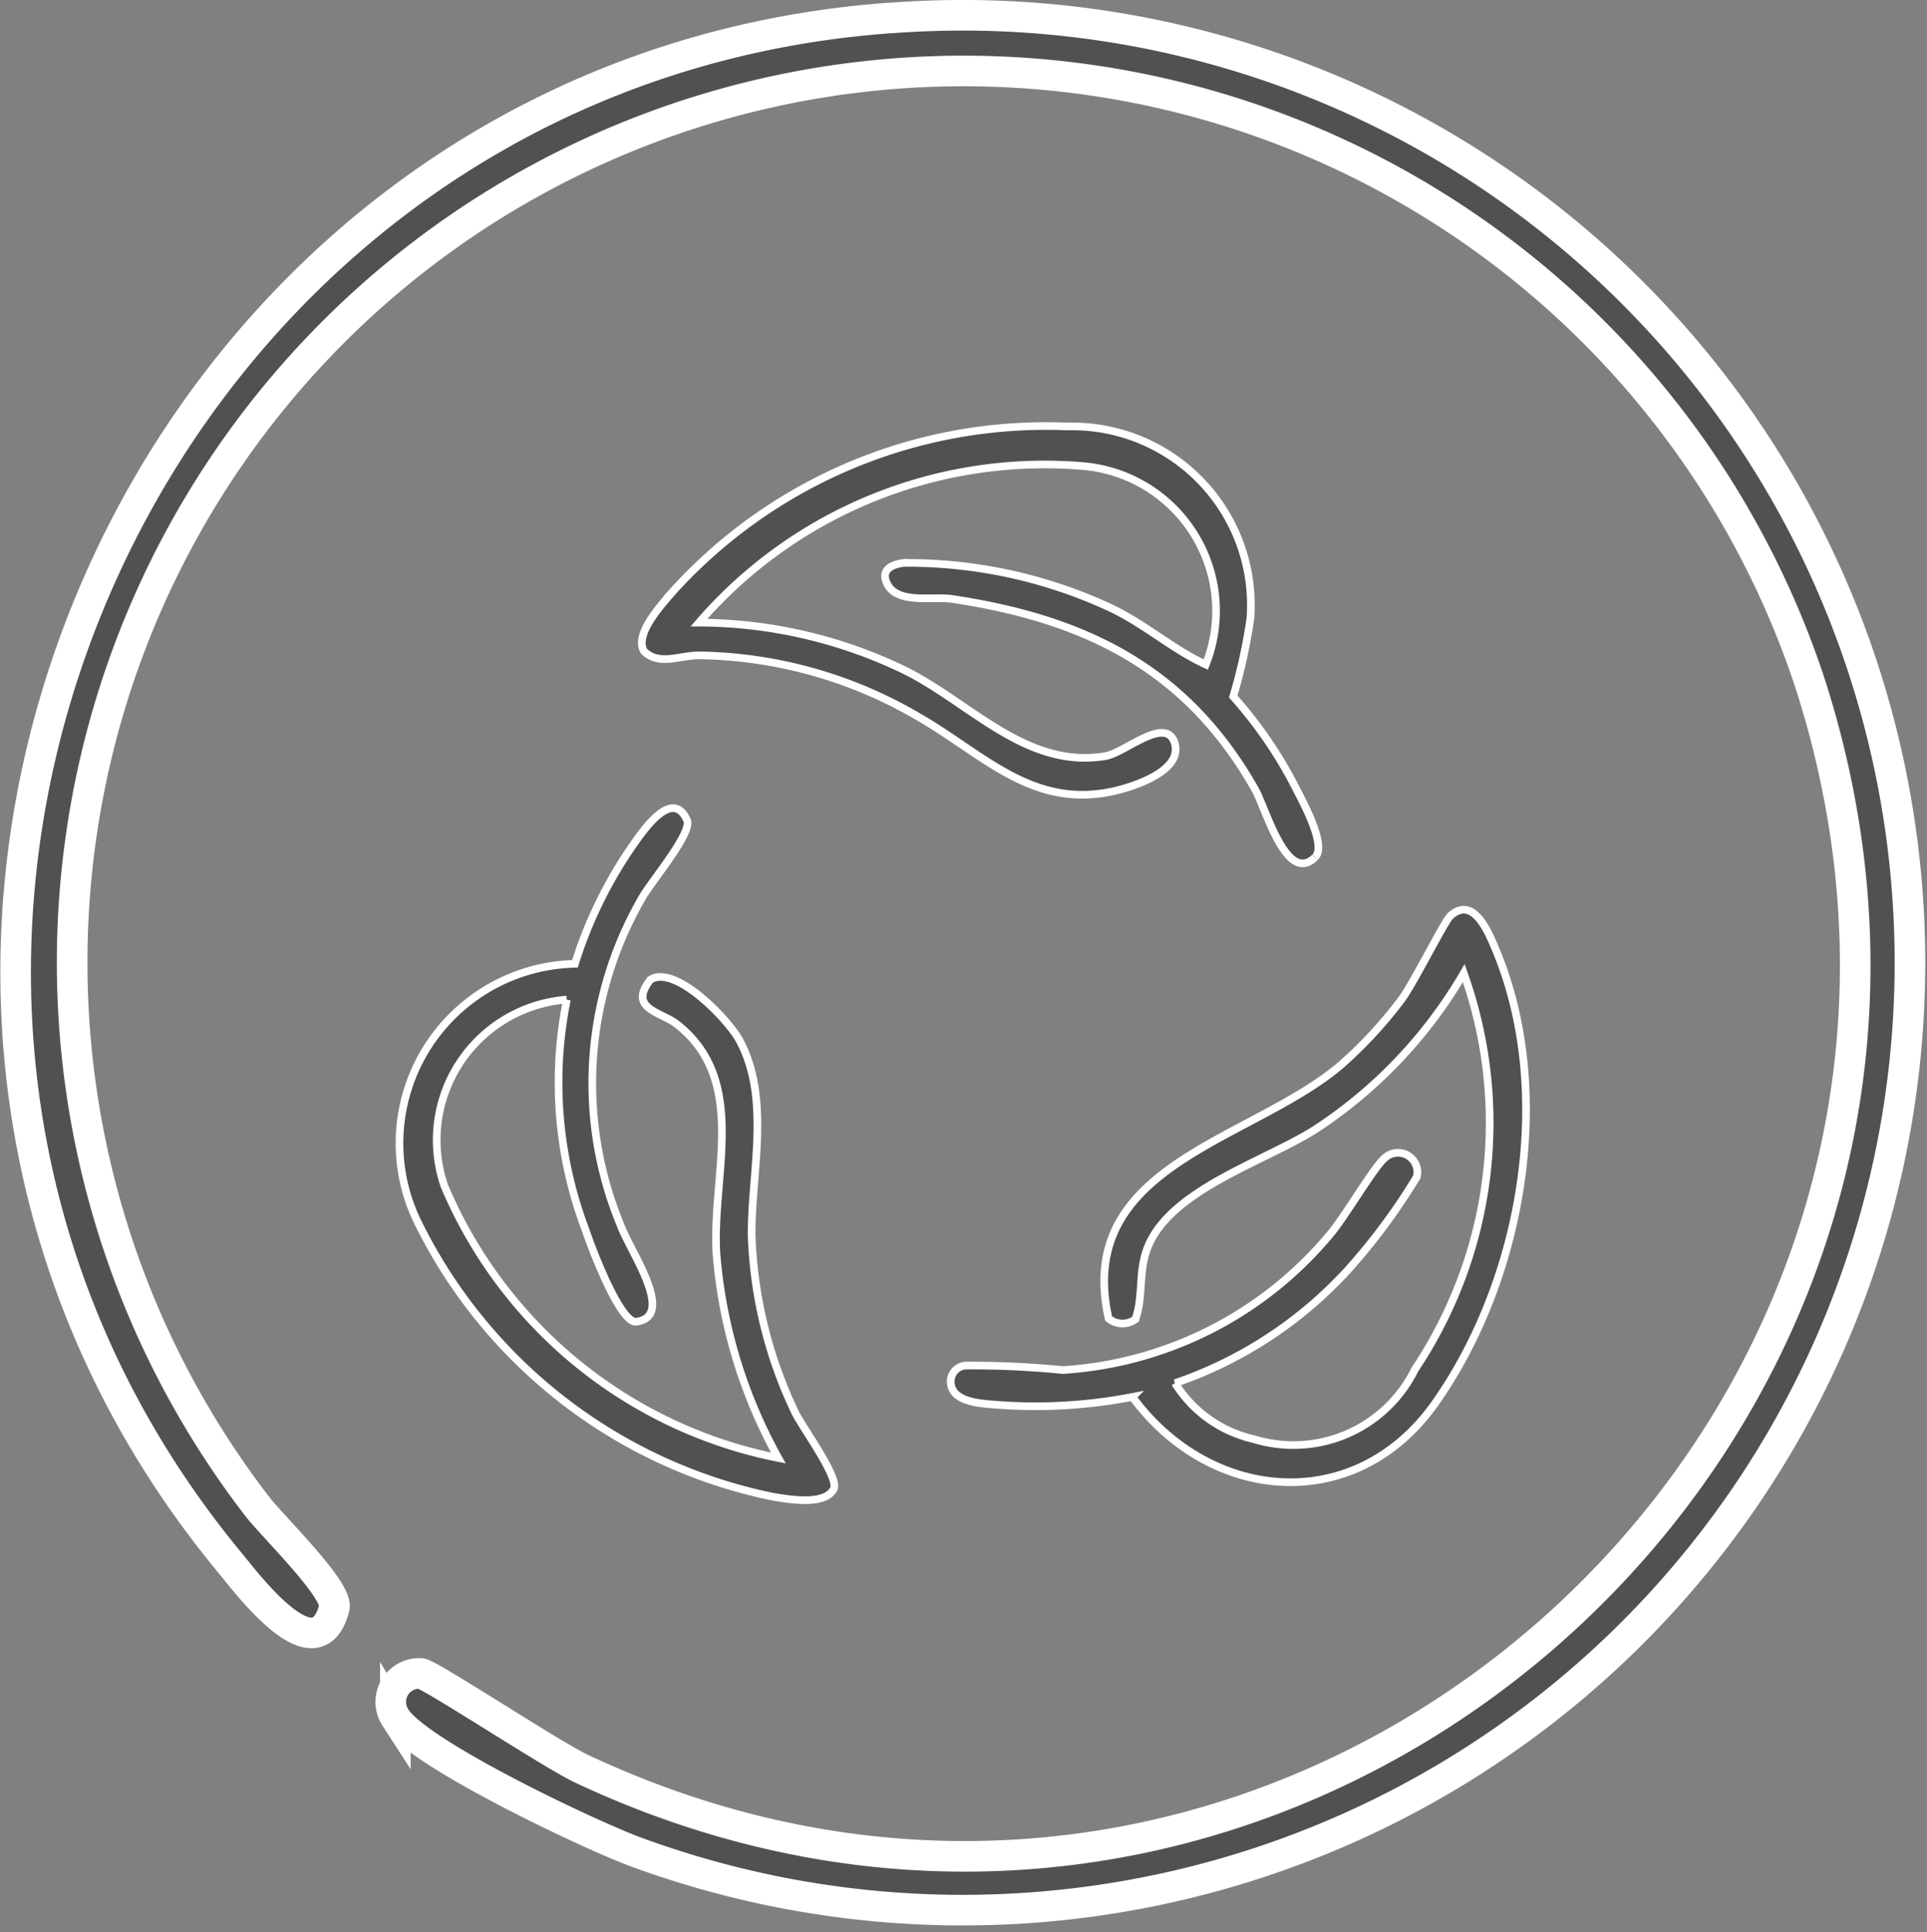
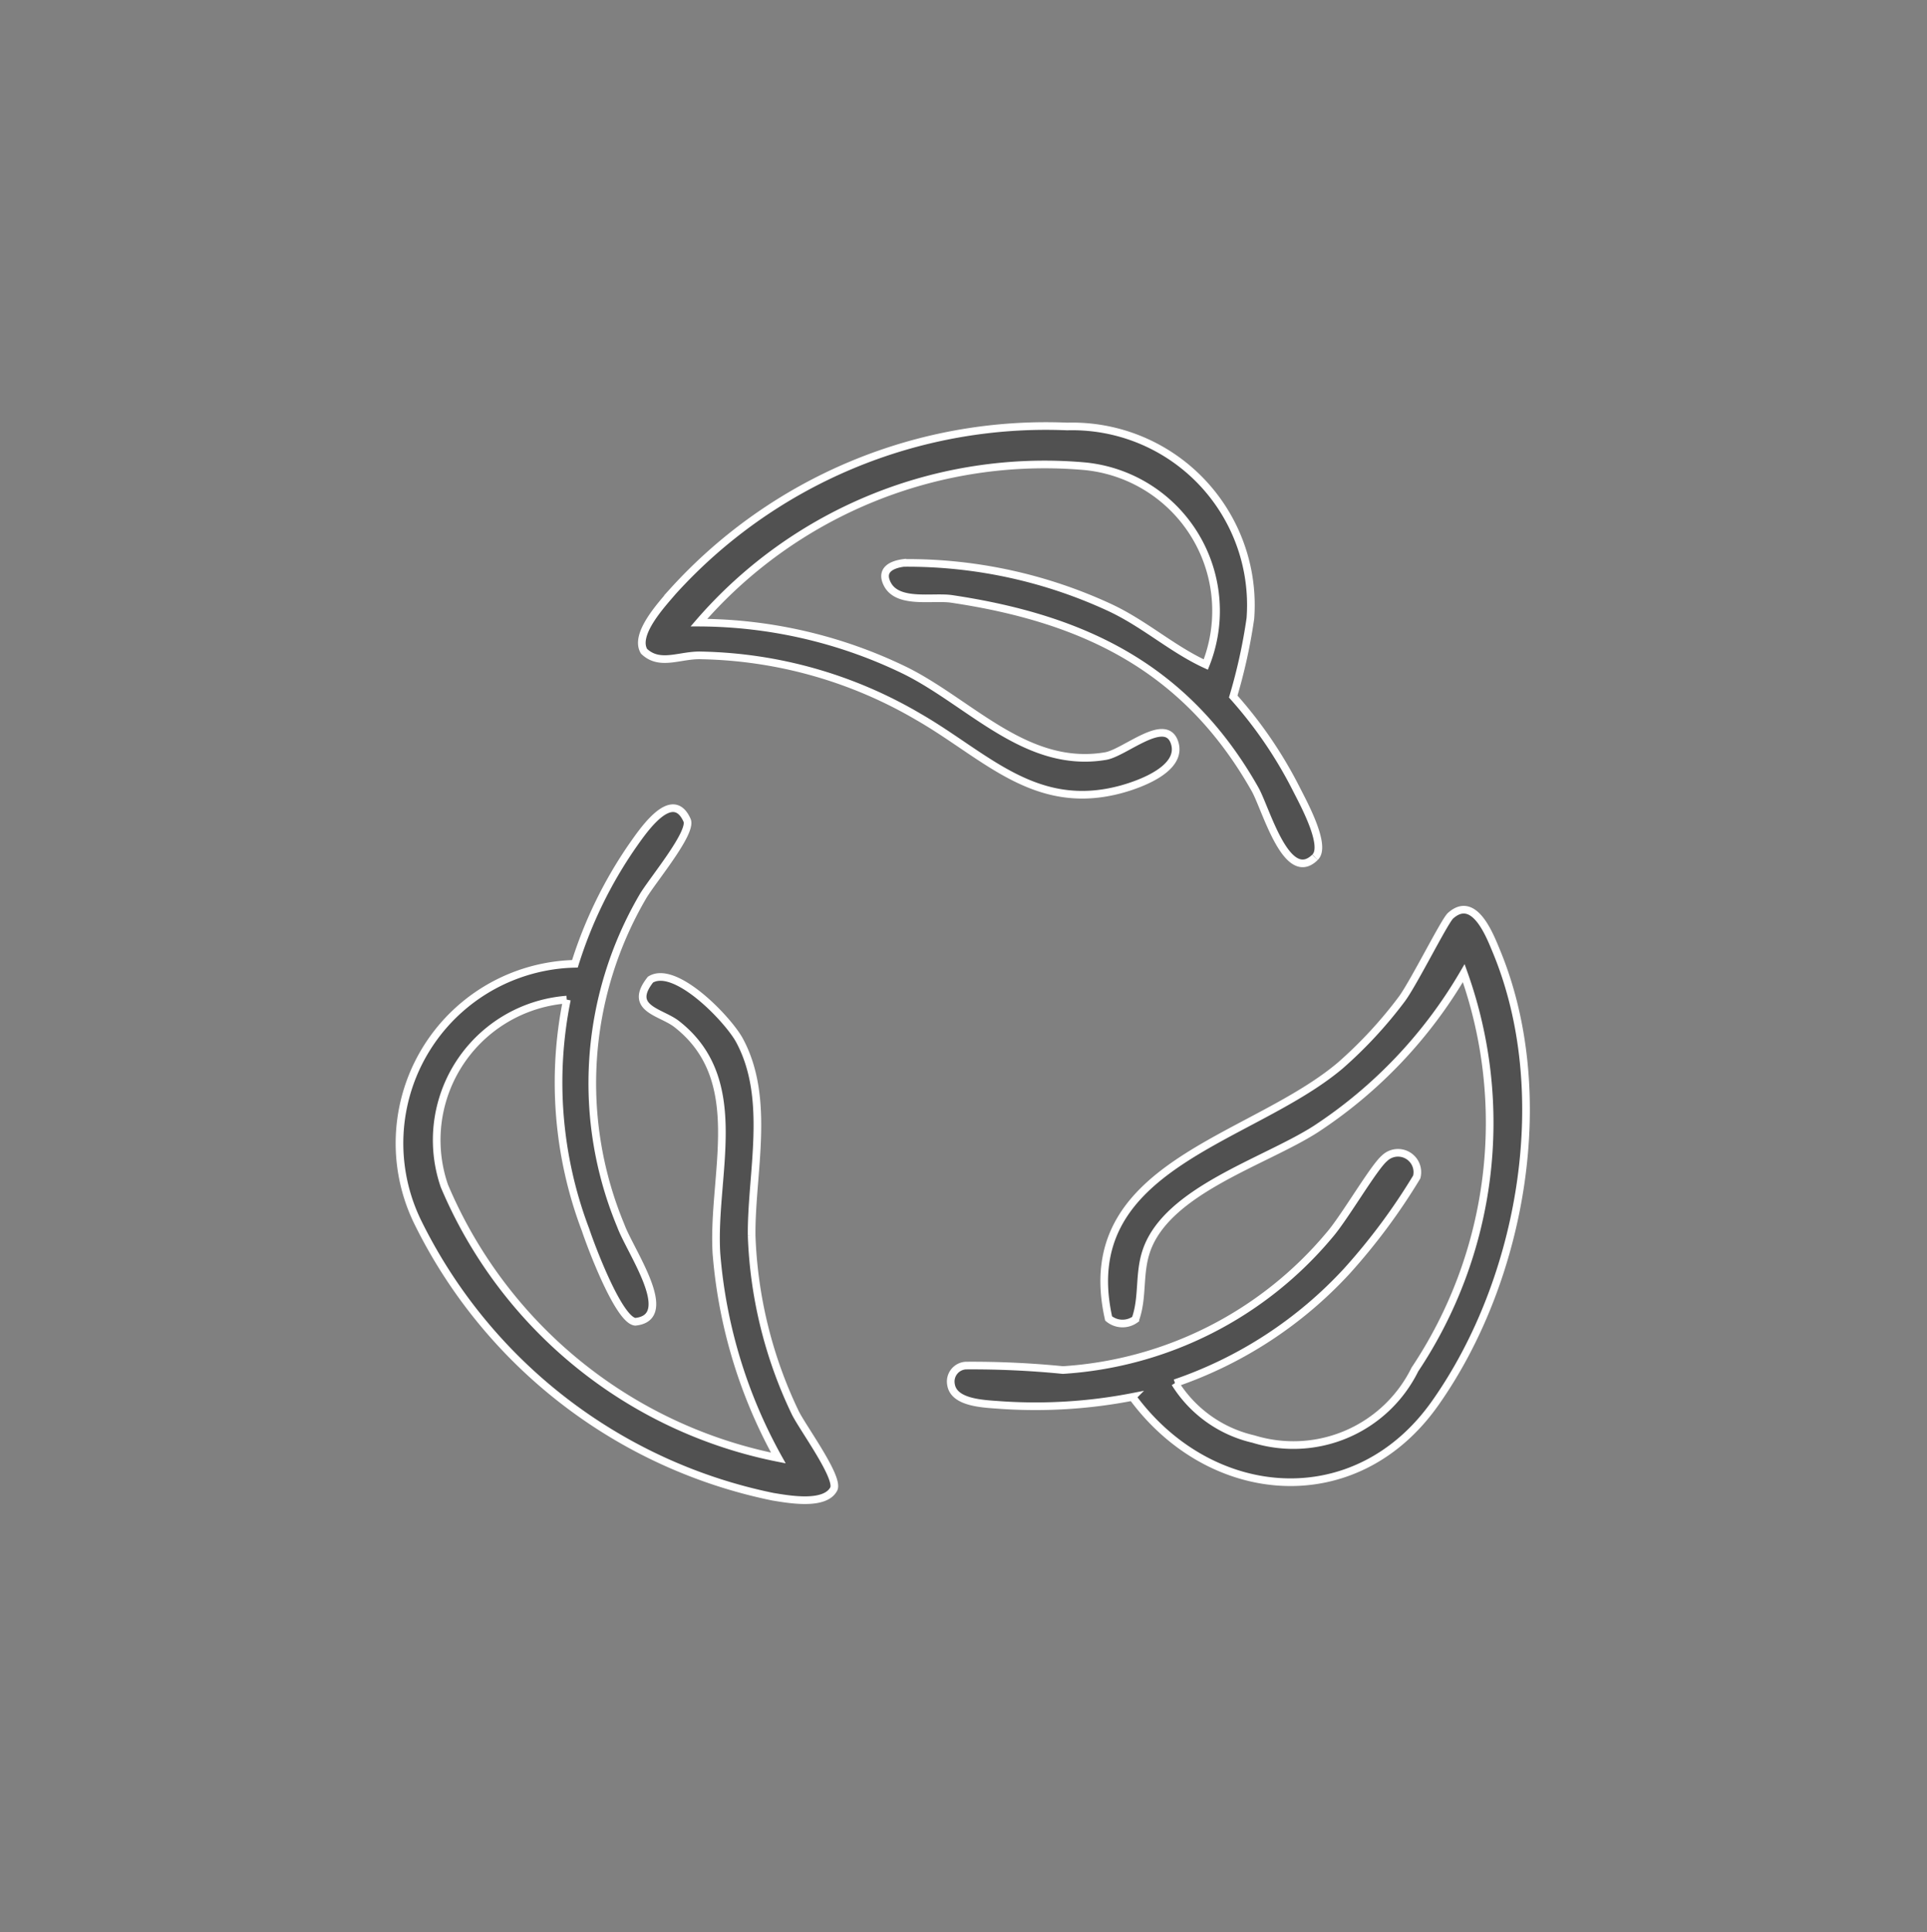
<svg xmlns="http://www.w3.org/2000/svg" viewBox="0 0 50.39 50.513" height="50.513" width="50.39">
  <rect x="0" y="0" width="50.39" height="50.513" fill="#808080" stroke="none" />
  <g transform="translate(0.408 0.407)" data-name="Group 86072" id="Group_86072">
    <g data-name="Group 86054" id="Group_86054">
-       <path stroke-width="0.8" stroke="#fff" fill="#515151" transform="translate(-937.03 0)" d="M959.929.063a24.77,24.77,0,1,1-6.612,47.973c-1.185-.422-5.8-2.608-6.357-3.542a.745.745,0,0,1,.669-1.149c.265.04,3.419,2.122,4.185,2.483,18.566,8.743,38.438-8.916,32.126-28.413a23.309,23.309,0,1,0-40.59,21.564c.4.52,2.13,2.193,2.013,2.648-.462,1.793-2.242-.588-2.721-1.167-12.708-15.347-2.5-38.991,17.288-40.4" data-name="Path 84831" id="Path_84831" />
      <path stroke-width="0.2" stroke="#fff" fill="#515151" transform="translate(-1070.644 -127.758)" d="M1100.962,163.511a3.279,3.279,0,0,0,2.051,1.463,3.542,3.542,0,0,0,4.222-1.819,11.62,11.62,0,0,0,1.277-10.362,12.243,12.243,0,0,1-3.871,4.079c-1.349.862-3.886,1.6-4.427,3.18-.206.6-.082,1.217-.288,1.791a.568.568,0,0,1-.7-.021c-.9-4.009,3.707-4.63,6.058-6.614a11.366,11.366,0,0,0,1.607-1.735c.313-.421,1.116-2.038,1.276-2.181.6-.539,1,.446,1.184.893,1.556,3.711.7,8.609-1.583,11.847-2.078,2.951-5.882,2.613-7.919-.159a13.309,13.309,0,0,1-3.436.213c-.443-.034-1.241-.048-1.31-.545a.418.418,0,0,1,.39-.488,24.015,24.015,0,0,1,2.537.117,9.9,9.9,0,0,0,6.965-3.523c.395-.451,1.157-1.77,1.444-2.012a.506.506,0,0,1,.844.488,16.068,16.068,0,0,1-1.821,2.453,10.906,10.906,0,0,1-4.5,2.937" data-name="Path 84834" id="Path_84834" />
      <path stroke-width="0.2" stroke="#fff" fill="#515151" transform="translate(-991.837 -113.224)" d="M1006.249,138.951a3.683,3.683,0,0,0-3.2,4.871,12.012,12.012,0,0,0,8.733,7.113,13.132,13.132,0,0,1-1.619-5.353c-.12-2.067.847-4.52-1.039-5.992-.411-.321-1.287-.4-.685-1.162.65-.4,2.034,1.042,2.33,1.593.824,1.535.3,3.464.315,5.1a11.62,11.62,0,0,0,1.139,4.627c.192.395,1.162,1.707,1.007,2-.235.438-1.164.27-1.592.2a13.331,13.331,0,0,1-9.291-7.191,4.693,4.693,0,0,1,4.116-6.742,11.4,11.4,0,0,1,1.49-3.063c.26-.367,1.049-1.57,1.442-.69.145.325-.931,1.6-1.163,2.006a9.676,9.676,0,0,0-.57,8.593c.247.676,1.474,2.4.38,2.513-.431-.04-1.149-1.947-1.3-2.4a10.863,10.863,0,0,1-.489-6.022" data-name="Path 84832" id="Path_84832" />
      <path stroke-width="0.2" stroke="#fff" fill="#515151" transform="translate(-1026.488 -58.653)" d="M1060.466,80.661c-.744.727-1.282-1.275-1.566-1.777-1.782-3.153-4.431-4.457-7.929-4.979-.5-.075-1.418.146-1.69-.392-.179-.355.093-.506.431-.55a12.589,12.589,0,0,1,5.406,1.175c.912.431,1.615,1.079,2.493,1.482a3.8,3.8,0,0,0-3.17-5.185,11.946,11.946,0,0,0-10.084,4.089,12.412,12.412,0,0,1,5.421,1.267c1.7.855,3.155,2.571,5.214,2.222.5-.086,1.563-1.054,1.8-.357.23.68-.882,1.086-1.391,1.225-2.257.615-3.554-.891-5.316-1.9a11.633,11.633,0,0,0-5.663-1.6c-.553-.021-1.084.291-1.5-.107-.268-.441.457-1.218.748-1.56a13.163,13.163,0,0,1,10.318-4.318,4.671,4.671,0,0,1,4.789,5.018,14.291,14.291,0,0,1-.449,2.043,11.232,11.232,0,0,1,1.641,2.4c.183.363.813,1.5.5,1.8" data-name="Path 84833" id="Path_84833" />
    </g>
  </g>
</svg>